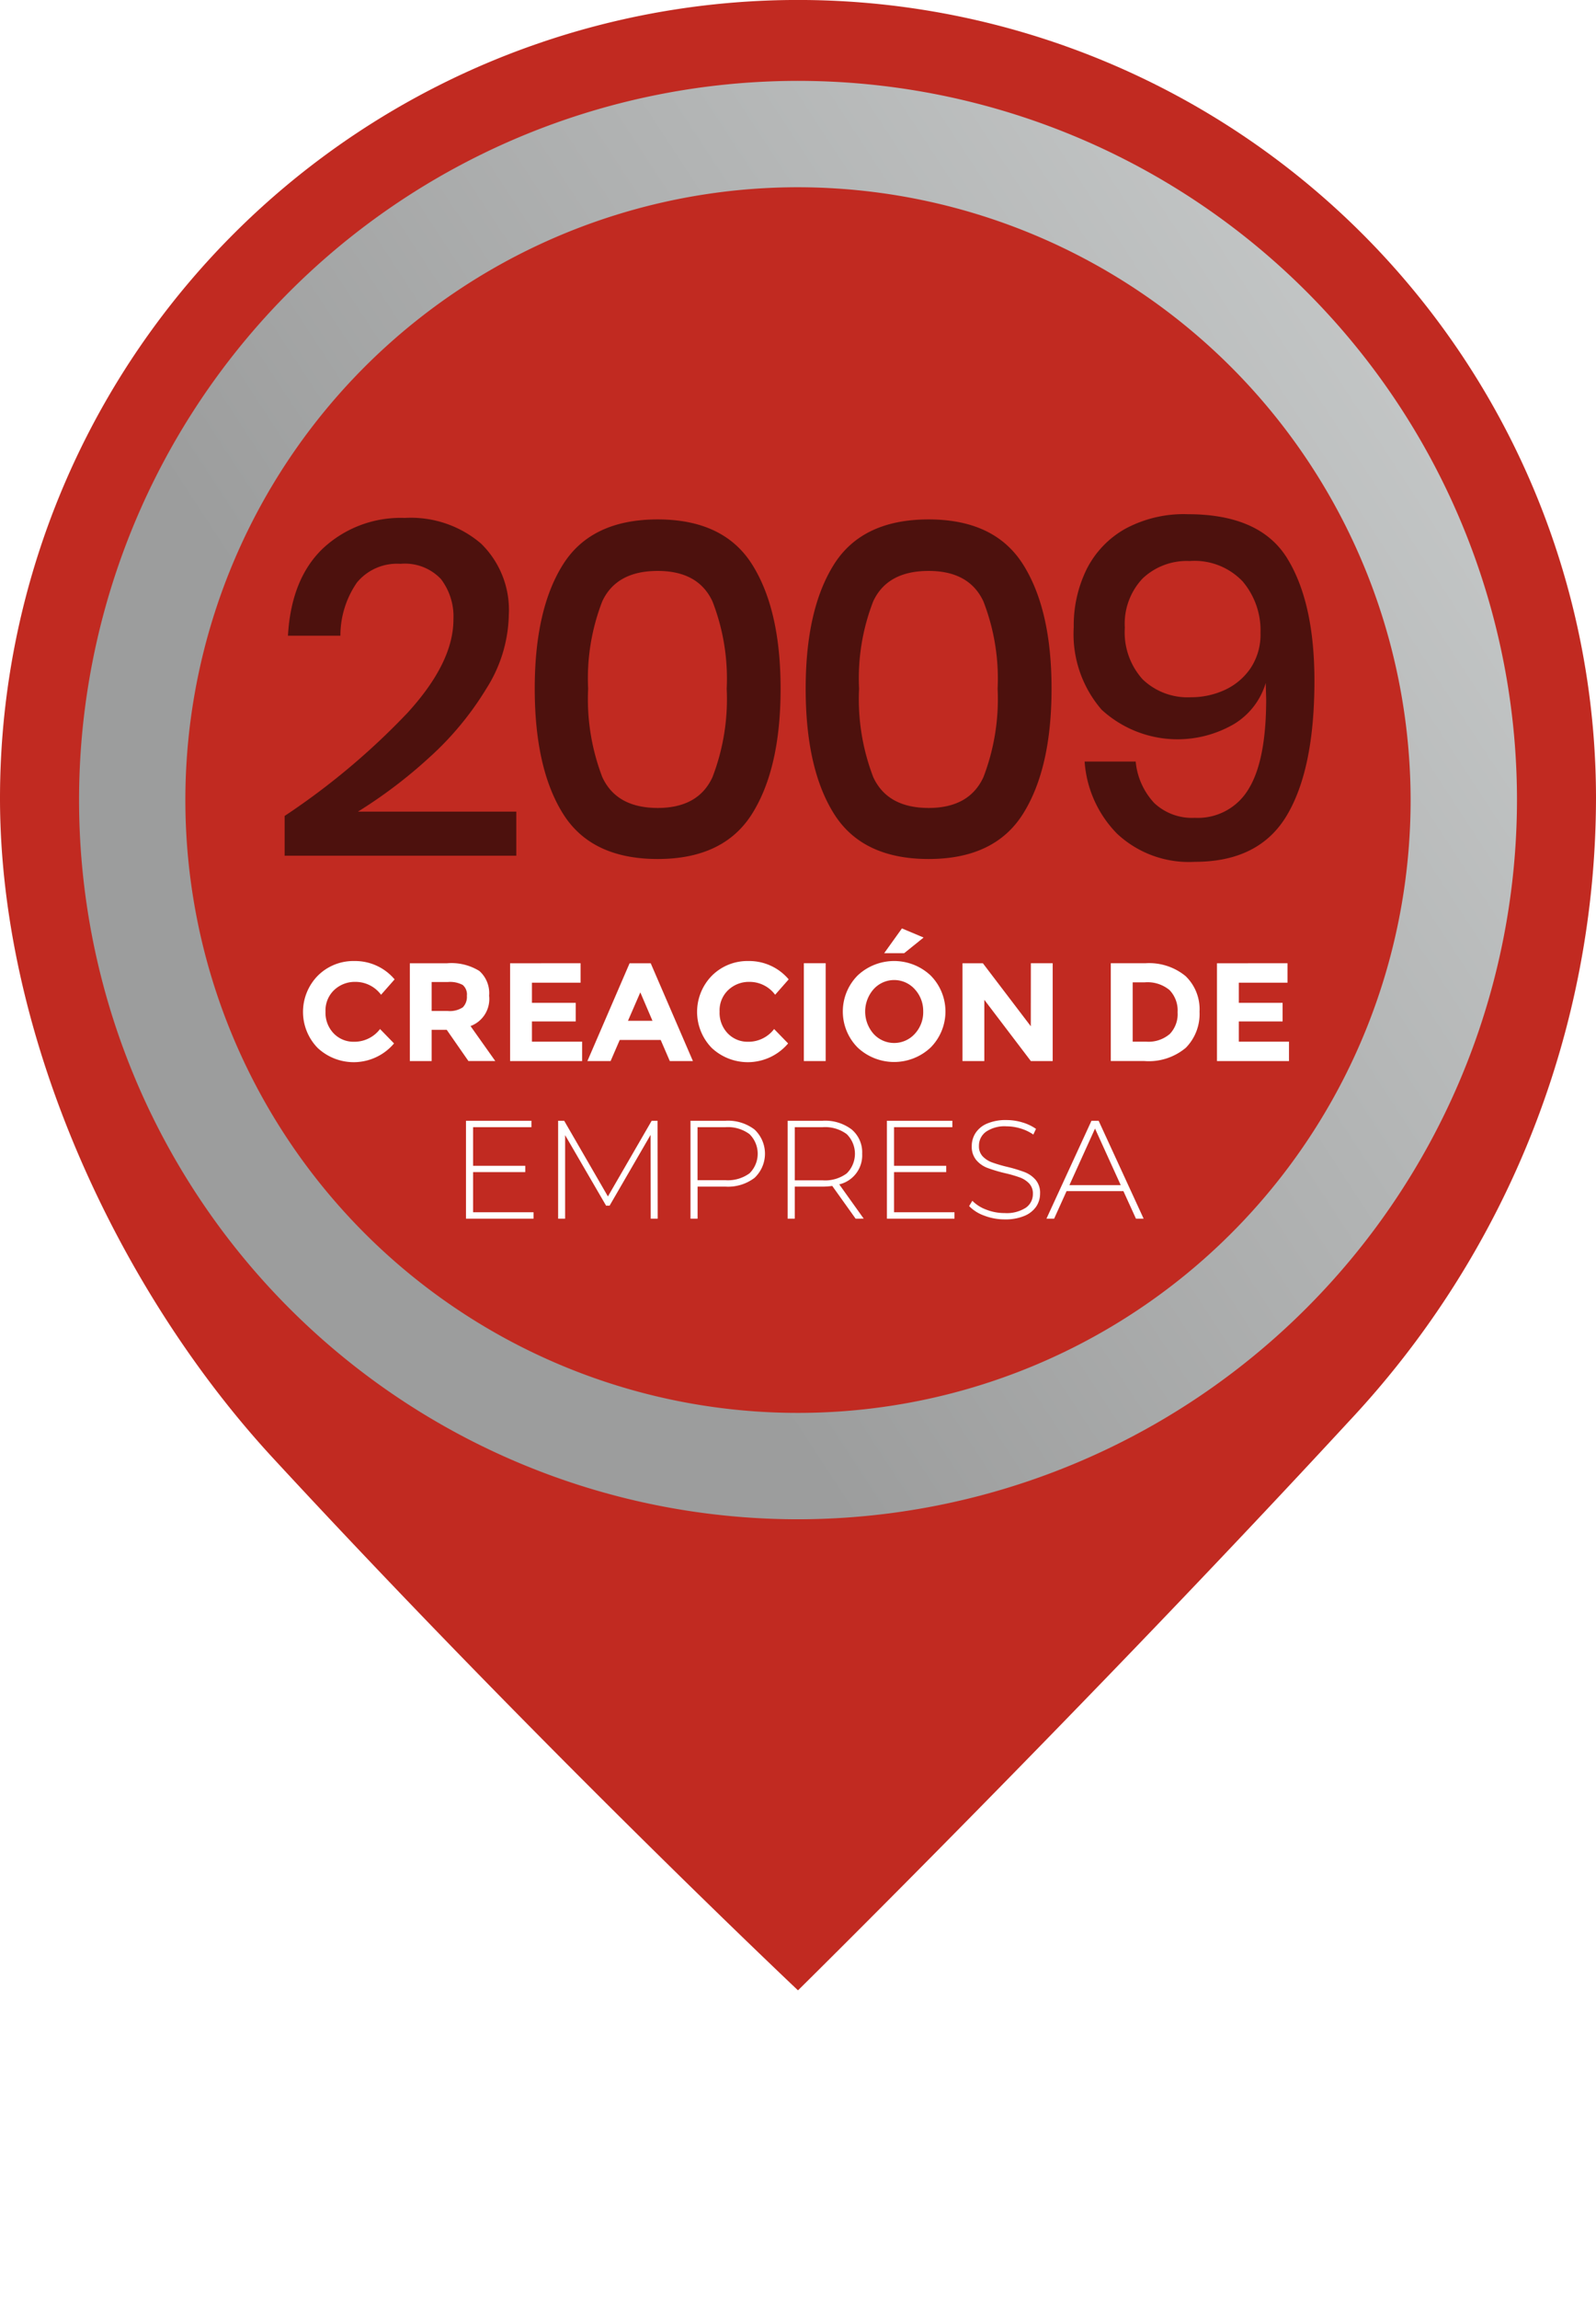
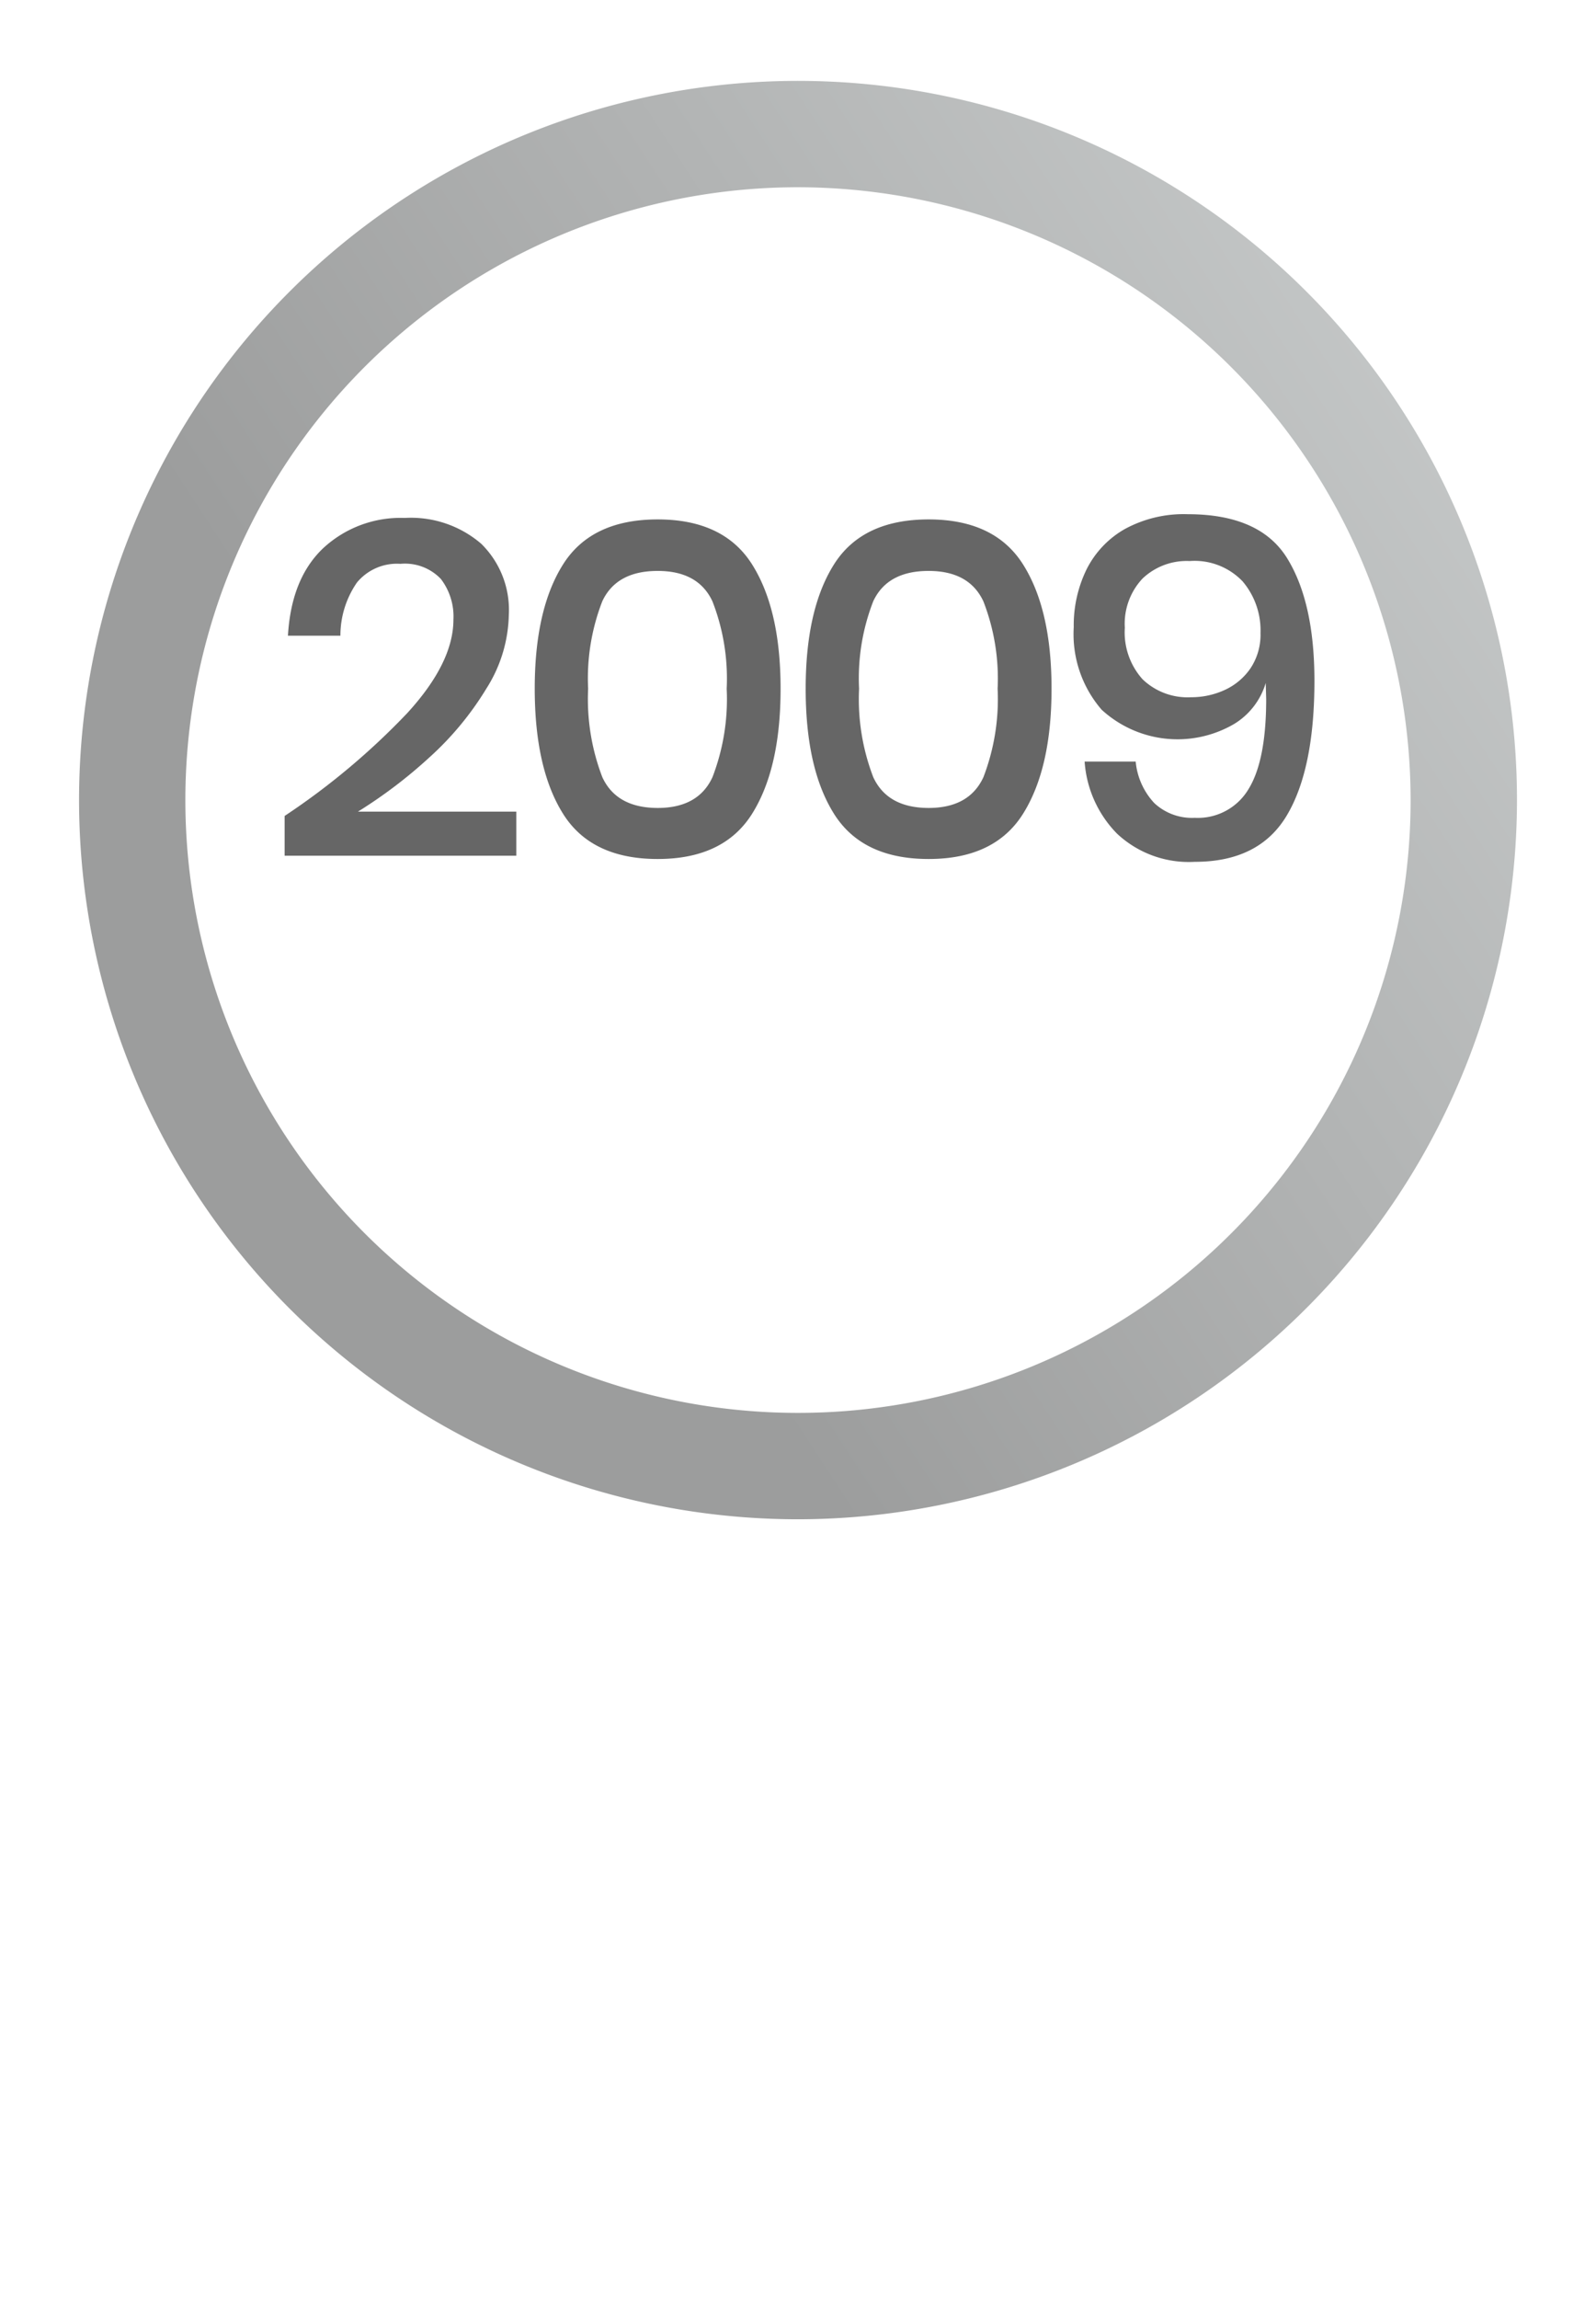
<svg xmlns="http://www.w3.org/2000/svg" width="139.954" height="201.553" viewBox="0 0 139.954 201.553">
  <defs>
    <filter id="Trazado_21018" x="54.078" y="169.756" width="31.797" height="31.797" filterUnits="userSpaceOnUse">
      <feOffset input="SourceAlpha" />
      <feGaussianBlur stdDeviation="0.469" result="blur" />
      <feFlood flood-opacity="0.302" />
      <feComposite operator="in" in2="blur" />
      <feComposite in="SourceGraphic" />
    </filter>
    <linearGradient id="linear-gradient" x1="0.998" y1="0.175" x2="0.294" y2="0.635" gradientUnits="objectBoundingBox">
      <stop offset="0" stop-color="#c7caca" />
      <stop offset="1" stop-color="#9c9d9d" />
    </linearGradient>
  </defs>
  <g id="Grupo_1318" data-name="Grupo 1318" transform="translate(-3698.366 -16843.115)">
    <g id="Grupo_1307" data-name="Grupo 1307" transform="translate(-53 -235)">
      <g transform="matrix(1, 0, 0, 1, 3751.37, 17078.12)" filter="url(#Trazado_21018)">
        <path id="Trazado_21018-2" data-name="Trazado 21018" d="M167.731,998.01a14.492,14.492,0,1,1-14.493-14.493A14.492,14.492,0,0,1,167.731,998.01Z" transform="translate(-83.26 -812.36)" fill="#fff" />
      </g>
      <g id="Grupo_1306" data-name="Grupo 1306" transform="translate(3751.366 17078.115)">
        <g id="Grupo_1117" data-name="Grupo 1117">
-           <path id="Trazado_3800" data-name="Trazado 3800" d="M249.659,963.9a69.977,69.977,0,0,0-139.954,0c0,21.164,10.6,43.4,23.917,57.819,23.176,25.093,46.06,46.684,46.06,46.684s25.2-24.852,48.373-49.946A79.982,79.982,0,0,0,249.659,963.9Z" transform="translate(-109.705 -893.926)" fill="#c12a21" style="mix-blend-mode: multiply;isolation: isolate" />
          <g id="Grupo_1112" data-name="Grupo 1112" transform="translate(26.569 81.385)">
            <g id="Grupo_1111" data-name="Grupo 1111">
-               <path id="Trazado_3801" data-name="Trazado 3801" d="M128.063,945.1a2.822,2.822,0,0,0,2.306-1.116l1.227,1.263a4.626,4.626,0,0,1-6.7.392,4.528,4.528,0,0,1,.025-6.339,4.4,4.4,0,0,1,3.194-1.276,4.522,4.522,0,0,1,3.531,1.607l-1.188,1.349a2.787,2.787,0,0,0-2.256-1.129,2.63,2.63,0,0,0-1.846.705,2.455,2.455,0,0,0-.768,1.9,2.6,2.6,0,0,0,.724,1.92A2.4,2.4,0,0,0,128.063,945.1Z" transform="translate(-123.612 -935.163)" fill="#fff" />
              <path id="Trazado_3802" data-name="Trazado 3802" d="M135.468,940.97a2.524,2.524,0,0,1-1.63,2.661l2.17,3.064h-2.356l-1.9-2.734H130.43V946.7h-1.914v-8.572h3.25a4.648,4.648,0,0,1,2.85.676A2.6,2.6,0,0,1,135.468,940.97Zm-2.306,1.018a1.3,1.3,0,0,0,.357-1.013,1.082,1.082,0,0,0-.369-.949,2.349,2.349,0,0,0-1.286-.258H130.43v2.539h1.4A2.057,2.057,0,0,0,133.162,941.988Z" transform="translate(-119.147 -935.07)" fill="#fff" />
              <path id="Trazado_3803" data-name="Trazado 3803" d="M139.3,938.123v1.706h-4.266v1.765h3.838v1.632h-3.838V945h4.4V946.7h-6.316v-8.572Z" transform="translate(-114.957 -935.07)" fill="#fff" />
-               <path id="Trazado_3804" data-name="Trazado 3804" d="M143.892,946.7l-.8-1.851H139.5l-.8,1.851h-2.035l3.7-8.572h1.853l3.7,8.572Zm-2.587-6.022-1.081,2.491h2.147Z" transform="translate(-111.725 -935.07)" fill="#fff" />
              <path id="Trazado_3805" data-name="Trazado 3805" d="M146.151,945.1a2.825,2.825,0,0,0,2.306-1.116l1.227,1.263a4.626,4.626,0,0,1-6.7.392,4.528,4.528,0,0,1,.025-6.339,4.393,4.393,0,0,1,3.194-1.276,4.522,4.522,0,0,1,3.531,1.607l-1.188,1.349a2.786,2.786,0,0,0-2.256-1.129,2.63,2.63,0,0,0-1.846.705,2.454,2.454,0,0,0-.768,1.9,2.6,2.6,0,0,0,.724,1.92A2.4,2.4,0,0,0,146.151,945.1Z" transform="translate(-107.143 -935.163)" fill="#fff" />
-               <path id="Trazado_3806" data-name="Trazado 3806" d="M146.6,938.123h1.914V946.7H146.6Z" transform="translate(-102.679 -935.07)" fill="#fff" />
              <path id="Trazado_3807" data-name="Trazado 3807" d="M156.09,946.968a4.673,4.673,0,0,1-6.4,0,4.488,4.488,0,0,1,0-6.316,4.673,4.673,0,0,1,6.4,0,4.483,4.483,0,0,1,0,6.316Zm-.65-3.152a2.807,2.807,0,0,0-.737-1.956,2.427,2.427,0,0,0-3.617,0,2.962,2.962,0,0,0,0,3.907,2.439,2.439,0,0,0,3.617,0A2.783,2.783,0,0,0,155.441,943.815Zm-1.668-5.118h-1.754l1.557-2.172,1.9.8Z" transform="translate(-101.053 -936.525)" fill="#fff" />
              <path id="Trazado_3808" data-name="Trazado 3808" d="M159.878,938.123h1.914V946.7h-1.914l-4.081-5.37v5.37h-1.914v-8.572h1.79l4.2,5.52Z" transform="translate(-96.051 -935.07)" fill="#fff" />
              <path id="Trazado_3809" data-name="Trazado 3809" d="M167.241,939.247a4.02,4.02,0,0,1,1.228,3.122,4.217,4.217,0,0,1-1.2,3.164,5.053,5.053,0,0,1-3.649,1.164h-2.933v-8.572h3.03A5.029,5.029,0,0,1,167.241,939.247Zm-1.4,5.1a2.515,2.515,0,0,0,.705-1.926,2.576,2.576,0,0,0-.705-1.943,3.013,3.013,0,0,0-2.167-.68h-1.066V945h1.213A2.842,2.842,0,0,0,165.839,944.342Z" transform="translate(-89.851 -935.07)" fill="#fff" />
              <path id="Trazado_3810" data-name="Trazado 3810" d="M171.747,938.123v1.706h-4.268v1.765h3.838v1.632h-3.838V945h4.4V946.7h-6.316v-8.572Z" transform="translate(-85.415 -935.07)" fill="#fff" />
              <path id="Trazado_3811" data-name="Trazado 3811" d="M137.016,953.371v.564h-5.923v-8.584h5.739v.564h-5.114V949.3h4.574v.552h-4.574v3.519Z" transform="translate(-116.8 -928.489)" fill="#fff" />
              <path id="Trazado_3812" data-name="Trazado 3812" d="M143.441,953.935l-.011-7.346-3.594,6.205h-.308l-3.592-6.18v7.321h-.613v-8.584h.529l3.836,6.635,3.838-6.635h.516l.013,8.584Z" transform="translate(-112.949 -928.489)" fill="#fff" />
              <path id="Trazado_3813" data-name="Trazado 3813" d="M147.013,946.117a2.909,2.909,0,0,1,0,4.243,3.839,3.839,0,0,1-2.537.766h-2.453v2.808H141.4v-8.584h3.08A3.849,3.849,0,0,1,147.013,946.117Zm-.441,3.846a2.41,2.41,0,0,0,0-3.441,3.184,3.184,0,0,0-2.1-.608h-2.453v4.648h2.453A3.217,3.217,0,0,0,146.571,949.963Z" transform="translate(-107.42 -928.489)" fill="#fff" />
-               <path id="Trazado_3814" data-name="Trazado 3814" d="M151.818,953.935l-2.048-2.87a6.1,6.1,0,0,1-.833.061h-2.453v2.808h-.627v-8.584h3.08a3.849,3.849,0,0,1,2.537.766,2.62,2.62,0,0,1,.919,2.128,2.613,2.613,0,0,1-2.01,2.684l2.147,3.005Zm-2.881-3.361a3.185,3.185,0,0,0,2.1-.606,2.417,2.417,0,0,0,0-3.446,3.184,3.184,0,0,0-2.1-.608h-2.453v4.66Z" transform="translate(-103.358 -928.489)" fill="#fff" />
              <path id="Trazado_3815" data-name="Trazado 3815" d="M156.338,953.371v.564h-5.924v-8.584h5.739v.564h-5.114V949.3h4.576v.552h-4.576v3.519Z" transform="translate(-99.209 -928.489)" fill="#fff" />
              <path id="Trazado_3816" data-name="Trazado 3816" d="M155.518,953.7a3.458,3.458,0,0,1-1.33-.839l.281-.466a3.31,3.31,0,0,0,1.221.777,4.363,4.363,0,0,0,1.612.3,3.083,3.083,0,0,0,1.851-.464,1.444,1.444,0,0,0,.625-1.215,1.264,1.264,0,0,0-.331-.919,2.171,2.171,0,0,0-.82-.527,11.31,11.31,0,0,0-1.326-.38,13.28,13.28,0,0,1-1.515-.455,2.4,2.4,0,0,1-.967-.68,1.808,1.808,0,0,1-.4-1.232,2.084,2.084,0,0,1,.331-1.146,2.237,2.237,0,0,1,1.013-.827,4.125,4.125,0,0,1,1.7-.308,4.794,4.794,0,0,1,1.4.208,4.144,4.144,0,0,1,1.188.564l-.233.5a3.98,3.98,0,0,0-1.135-.539,4.287,4.287,0,0,0-1.221-.183,2.885,2.885,0,0,0-1.8.478,1.5,1.5,0,0,0-.613,1.238,1.265,1.265,0,0,0,.331.921,2.188,2.188,0,0,0,.822.527,12.54,12.54,0,0,0,1.337.392,12.828,12.828,0,0,1,1.507.455,2.437,2.437,0,0,1,.963.669,1.747,1.747,0,0,1,.4,1.207,2.051,2.051,0,0,1-.336,1.141,2.325,2.325,0,0,1-1.035.822,4.285,4.285,0,0,1-1.719.308A4.979,4.979,0,0,1,155.518,953.7Z" transform="translate(-95.773 -928.518)" fill="#fff" />
              <path id="Trazado_3817" data-name="Trazado 3817" d="M164.484,951.52H159.5l-1.091,2.415h-.674l3.949-8.584h.627l3.947,8.584h-.673Zm-.235-.527-2.254-4.956-2.245,4.956Z" transform="translate(-92.541 -928.489)" fill="#fff" />
            </g>
          </g>
          <g id="Grupo_1114" data-name="Grupo 1114" transform="translate(6.929 7.09)">
            <g id="Grupo_1113" data-name="Grupo 1113" style="mix-blend-mode: multiply;isolation: isolate">
              <path id="Trazado_3818" data-name="Trazado 3818" d="M176.38,1023.729a63.046,63.046,0,1,1,63.048-63.046A63.117,63.117,0,0,1,176.38,1023.729Zm0-116.767A53.721,53.721,0,1,0,230.1,960.683,53.78,53.78,0,0,0,176.38,906.962Z" transform="translate(-113.332 -897.637)" fill="url(#linear-gradient)" />
            </g>
          </g>
          <g id="Grupo_1116" data-name="Grupo 1116" transform="translate(24.959 45.074)" opacity="0.6" style="mix-blend-mode: multiply;isolation: isolate">
            <g id="Grupo_1115" data-name="Grupo 1115">
              <path id="Trazado_3819" data-name="Trazado 3819" d="M133.527,934.795q4.041-4.413,4.044-8.188a5.42,5.42,0,0,0-1.1-3.565,4.348,4.348,0,0,0-3.544-1.328,4.554,4.554,0,0,0-3.815,1.637,8.175,8.175,0,0,0-1.452,4.665h-4.6q.289-5.018,3.089-7.671a9.977,9.977,0,0,1,7.153-2.654,9.45,9.45,0,0,1,6.7,2.258,8.121,8.121,0,0,1,2.426,6.241,12.477,12.477,0,0,1-1.972,6.467,26.924,26.924,0,0,1-5,6.033,41.982,41.982,0,0,1-6.259,4.748h13.887V947.3H122.769v-3.485A62.447,62.447,0,0,0,133.527,934.795Z" transform="translate(-122.769 -917.362)" />
              <path id="Trazado_3820" data-name="Trazado 3820" d="M134.249,932.6q0-6.964,2.487-10.9t8.293-3.939q5.8,0,8.29,3.96t2.489,10.882q0,6.966-2.489,10.947t-8.29,3.979q-5.809,0-8.293-3.958T134.249,932.6Zm16.833,0a18.637,18.637,0,0,0-1.246-7.648q-1.241-2.677-4.807-2.675-3.608,0-4.853,2.654a18.648,18.648,0,0,0-1.244,7.669,19.092,19.092,0,0,0,1.244,7.755q1.244,2.694,4.853,2.7,3.565,0,4.807-2.7A19.054,19.054,0,0,0,151.082,932.6Z" transform="translate(-112.317 -917.302)" />
              <path id="Trazado_3821" data-name="Trazado 3821" d="M146.685,932.6q0-6.964,2.486-10.9t8.293-3.939q5.8,0,8.292,3.96t2.489,10.882q0,6.966-2.489,10.947t-8.292,3.979q-5.806,0-8.293-3.958T146.685,932.6Zm16.831,0a18.673,18.673,0,0,0-1.244-7.648q-1.244-2.677-4.809-2.675-3.608,0-4.851,2.654a18.616,18.616,0,0,0-1.244,7.669,19.059,19.059,0,0,0,1.244,7.755q1.244,2.694,4.851,2.7,3.565,0,4.809-2.7A19.091,19.091,0,0,0,163.516,932.6Z" transform="translate(-100.994 -917.302)" />
              <path id="Trazado_3822" data-name="Trazado 3822" d="M166.058,942.85a4.835,4.835,0,0,0,3.546,1.286,5.167,5.167,0,0,0,4.707-2.509q1.553-2.508,1.553-7.9l-.04-1.41a6.312,6.312,0,0,1-2.759,3.586,9.841,9.841,0,0,1-11.631-1.244,10.126,10.126,0,0,1-2.445-7.235,11.169,11.169,0,0,1,1.12-5.057,8.384,8.384,0,0,1,3.359-3.546,10.782,10.782,0,0,1,5.516-1.3q6.345,0,8.727,3.874t2.384,10.72q0,7.752-2.424,11.816t-8.066,4.063a9.21,9.21,0,0,1-6.819-2.468,9.992,9.992,0,0,1-2.843-6.322h4.478A6.154,6.154,0,0,0,166.058,942.85Zm7.755-19.424a5.819,5.819,0,0,0-4.663-1.8,5.62,5.62,0,0,0-4.127,1.534,5.782,5.782,0,0,0-1.555,4.312,6.157,6.157,0,0,0,1.555,4.518,5.69,5.69,0,0,0,4.251,1.576,7,7,0,0,0,2.965-.642,5.509,5.509,0,0,0,2.258-1.907,5.314,5.314,0,0,0,.869-3.089A6.639,6.639,0,0,0,173.812,923.426Z" transform="translate(-89.791 -917.519)" />
            </g>
          </g>
        </g>
      </g>
    </g>
  </g>
</svg>